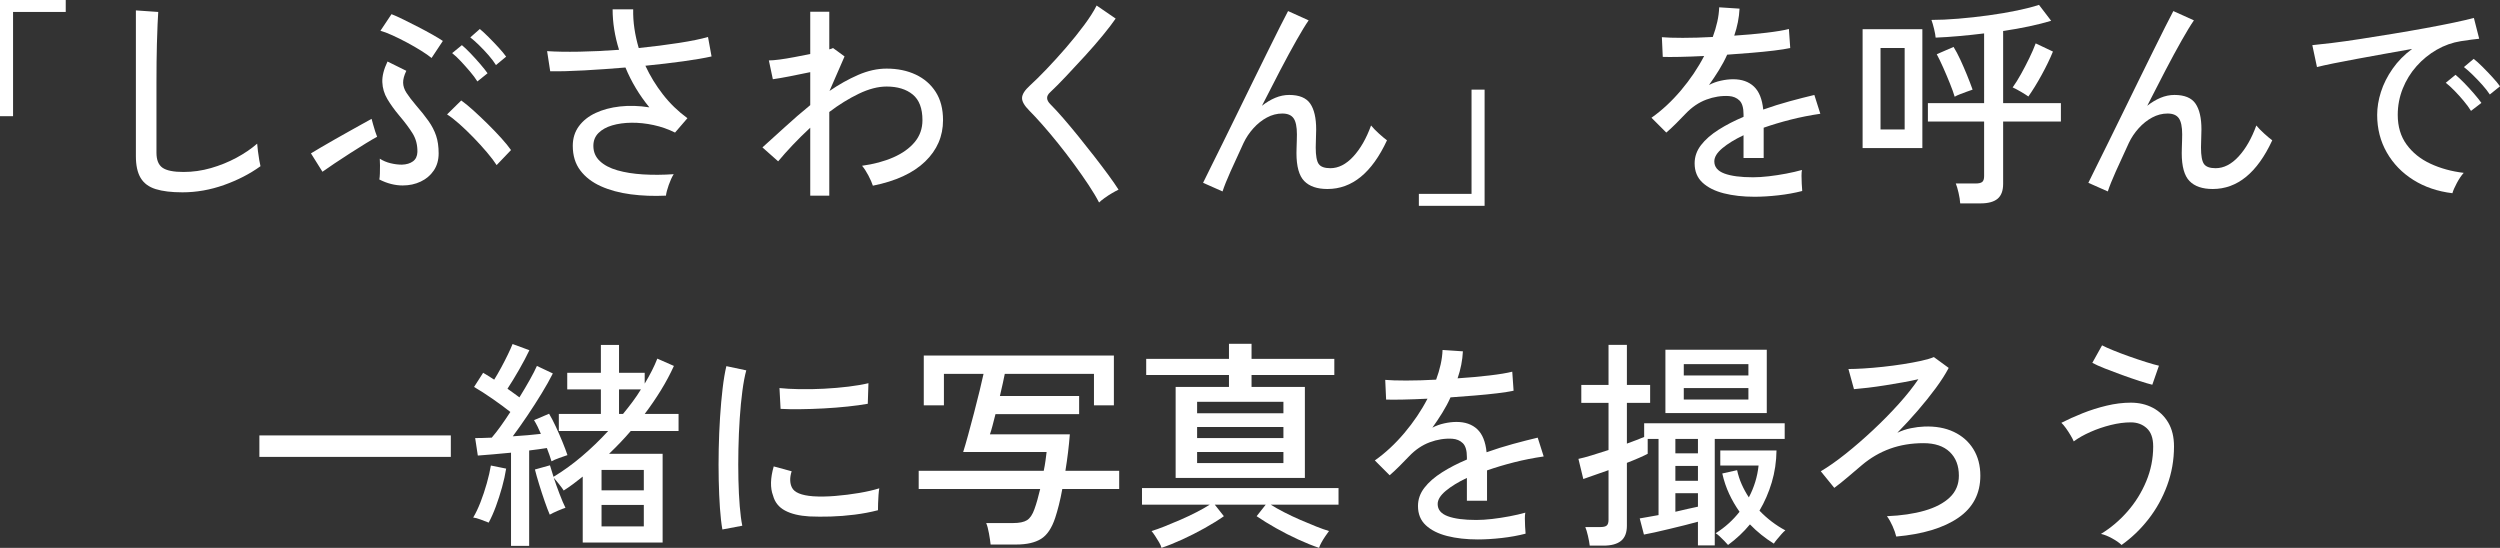
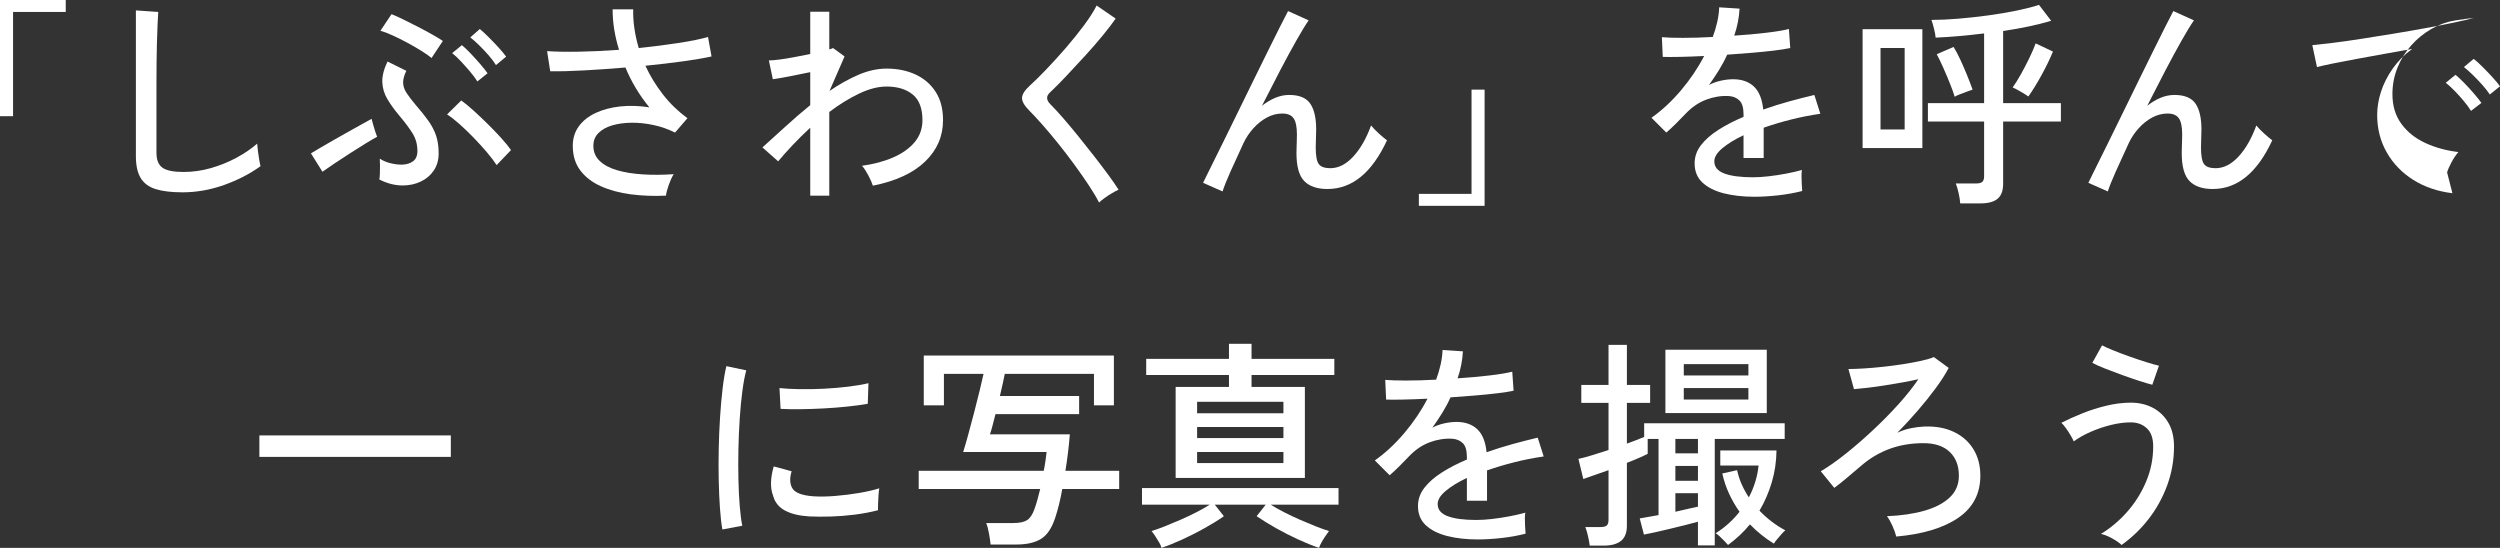
<svg xmlns="http://www.w3.org/2000/svg" id="_レイヤー_1" viewBox="0 0 700.353 153.475">
  <rect x="0" y="0" width="700.353" height="153.475" fill="#333333" stroke="none" />
  <defs>
    <style>.cls-1{fill:#fff;}</style>
  </defs>
  <path class="cls-1" d="m0,32.55V0h18.414v3.348H3.658v29.202H0Z" />
  <path class="cls-1" d="m51.088,53.878c-3.059,0-5.549-.3-7.471-.899s-3.327-1.643-4.216-3.131c-.89-1.488-1.333-3.513-1.333-6.076V2.914l6.262.434c-.041.662-.104,1.819-.186,3.472-.084,1.653-.146,3.472-.187,5.456-.041,1.529-.072,3.214-.093,5.053-.021,1.84-.031,3.792-.031,5.859v19.592c0,2.025.568,3.431,1.705,4.216,1.137.786,3.09,1.178,5.859,1.178,2.604,0,5.166-.361,7.688-1.085,2.521-.723,4.898-1.684,7.13-2.883,2.232-1.198,4.175-2.521,5.828-3.968.041.538.113,1.24.218,2.108.103.868.227,1.705.371,2.511.145.806.258,1.375.342,1.705-2.977,2.15-6.387,3.906-10.23,5.27-3.844,1.364-7.729,2.046-11.656,2.046Z" />
  <path class="cls-1" d="m90.334,48.112l-3.224-5.146c.66-.413,1.56-.951,2.697-1.612,1.136-.661,2.387-1.384,3.751-2.17,1.363-.785,2.737-1.56,4.123-2.325,1.384-.765,2.645-1.467,3.781-2.108,1.137-.64,2.016-1.125,2.636-1.457.082.29.217.786.402,1.488.187.703.393,1.395.62,2.077.227.682.403,1.168.527,1.457-.786.414-1.851,1.034-3.193,1.86-1.344.827-2.79,1.736-4.34,2.728-1.55.992-3.018,1.953-4.402,2.883s-2.511,1.705-3.379,2.325Zm22.506,3.844c-2.19,0-4.381-.558-6.571-1.674.082-.413.134-.981.154-1.705.021-.723.031-1.467.031-2.232s-.021-1.395-.062-1.891c.908.58,1.911,1.003,3.007,1.271,1.095.27,2.159.403,3.192.403,1.281-.041,2.314-.351,3.101-.93.784-.579,1.198-1.446,1.24-2.604.04-1.942-.394-3.658-1.303-5.146-.909-1.488-2.191-3.203-3.844-5.146-1.281-1.529-2.366-3.038-3.255-4.526-.89-1.488-1.364-3.079-1.426-4.774-.062-1.694.423-3.616,1.457-5.766l5.27,2.604c-.62,1.281-.92,2.397-.898,3.348.02.952.341,1.902.961,2.852.62.951,1.487,2.088,2.604,3.41,1.405,1.612,2.583,3.09,3.534,4.433.95,1.343,1.663,2.718,2.139,4.123.475,1.405.713,3.059.713,4.96,0,1.86-.455,3.462-1.363,4.805-.91,1.344-2.13,2.377-3.658,3.1-1.529.724-3.204,1.085-5.022,1.085Zm8.061-35.712c-.703-.578-1.664-1.25-2.883-2.015-1.22-.764-2.542-1.528-3.969-2.294-1.426-.764-2.8-1.446-4.123-2.046-1.323-.599-2.438-1.023-3.348-1.271l3.101-4.65c.867.331,1.973.827,3.316,1.488,1.343.662,2.738,1.364,4.186,2.108,1.446.744,2.79,1.468,4.029,2.17,1.24.703,2.19,1.281,2.853,1.736l-3.162,4.774Zm18.228,30.008c-.661-1.033-1.571-2.232-2.728-3.596-1.158-1.364-2.408-2.738-3.751-4.123-1.344-1.384-2.666-2.655-3.968-3.813-1.303-1.157-2.449-2.046-3.441-2.666l3.968-3.906c.95.662,2.077,1.581,3.379,2.759,1.303,1.178,2.636,2.439,3.999,3.782,1.364,1.344,2.636,2.666,3.813,3.968,1.178,1.302,2.098,2.429,2.759,3.379l-4.03,4.216Zm-5.394-23.436c-.538-.868-1.23-1.798-2.077-2.79-.848-.992-1.705-1.953-2.573-2.883-.868-.93-1.674-1.684-2.418-2.263l2.729-2.232c.66.538,1.457,1.292,2.387,2.263.93.972,1.839,1.974,2.728,3.007.889,1.034,1.581,1.902,2.077,2.604l-2.852,2.294Zm5.208-4.588c-.538-.868-1.23-1.787-2.077-2.759-.848-.971-1.727-1.901-2.635-2.79-.91-.888-1.736-1.622-2.48-2.201l2.666-2.356c.661.538,1.478,1.292,2.449,2.263.971.972,1.911,1.953,2.821,2.945.908.992,1.611,1.84,2.107,2.542l-2.852,2.356Z" />
  <path class="cls-1" d="m186.559,54.808c-3.432.165-6.718.041-9.858-.372-3.142-.414-5.932-1.168-8.37-2.263-2.439-1.095-4.361-2.573-5.766-4.433-1.406-1.86-2.108-4.154-2.108-6.882,0-2.108.568-3.937,1.705-5.487s2.697-2.79,4.681-3.72c1.984-.93,4.268-1.54,6.852-1.829,2.583-.289,5.321-.207,8.215.248-2.812-3.431-5.043-7.15-6.696-11.16-3.927.331-7.761.6-11.501.806-3.741.207-6.934.29-9.579.248l-.867-5.642c2.438.166,5.435.217,8.989.155s7.274-.237,11.16-.527c-1.199-3.844-1.798-7.626-1.798-11.346h5.766c-.041,1.778.072,3.576.342,5.394.268,1.819.671,3.638,1.209,5.456,4.009-.413,7.75-.888,11.222-1.426,3.472-.537,6.2-1.095,8.184-1.674l.992,5.456c-2.025.456-4.681.91-7.967,1.364-3.286.455-6.811.868-10.571,1.24,1.322,2.852,2.966,5.54,4.93,8.06,1.962,2.521,4.246,4.733,6.851,6.634l-3.472,4.03c-1.902-.95-3.906-1.653-6.015-2.108-2.107-.455-4.164-.671-6.169-.651-2.005.021-3.812.27-5.425.744-1.612.476-2.894,1.189-3.844,2.139s-1.426,2.149-1.426,3.596c0,1.695.599,3.111,1.798,4.247,1.198,1.138,2.841,2.005,4.929,2.604,2.087.6,4.484.982,7.192,1.147,2.706.166,5.569.146,8.587-.062-.496.786-.961,1.798-1.396,3.038-.434,1.24-.692,2.232-.774,2.976Z" />
  <path class="cls-1" d="m226.982,54.808v-19.034c-1.736,1.612-3.369,3.224-4.898,4.836-1.529,1.612-2.894,3.142-4.092,4.588l-4.402-3.906c1.901-1.694,3.988-3.585,6.263-5.673,2.272-2.087,4.649-4.144,7.13-6.169v-9.238c-1.943.414-3.875.806-5.797,1.178s-3.483.641-4.682.806l-1.115-5.27c.743,0,1.745-.083,3.007-.248,1.26-.165,2.645-.393,4.153-.682,1.509-.289,2.986-.578,4.434-.868V3.286h5.332v10.54c.496-.124.847-.248,1.054-.372l3.224,2.356-4.216,9.672c2.645-1.818,5.321-3.317,8.029-4.495,2.707-1.178,5.363-1.767,7.967-1.767,3.059,0,5.775.558,8.153,1.674,2.376,1.116,4.247,2.739,5.611,4.867,1.363,2.129,2.046,4.764,2.046,7.905,0,4.506-1.675,8.37-5.022,11.594s-8.226,5.477-14.632,6.758c-.248-.785-.673-1.746-1.271-2.883-.6-1.136-1.188-2.036-1.767-2.697,3.307-.454,6.231-1.24,8.773-2.356,2.542-1.116,4.535-2.542,5.982-4.278,1.446-1.736,2.17-3.782,2.17-6.138,0-3.306-.909-5.704-2.728-7.192-1.819-1.488-4.258-2.232-7.316-2.232-2.397,0-4.991.672-7.781,2.015-2.79,1.343-5.549,3.048-8.276,5.115v23.436h-5.332Z" />
  <path class="cls-1" d="m307.893,56.73c-.744-1.447-1.727-3.09-2.945-4.929-1.22-1.839-2.563-3.761-4.03-5.766-1.468-2.004-2.966-3.958-4.495-5.859-1.529-1.901-2.997-3.647-4.401-5.239-1.406-1.59-2.626-2.903-3.658-3.937-1.405-1.405-2.088-2.604-2.046-3.596.04-.992.765-2.128,2.17-3.41,1.364-1.24,2.945-2.8,4.743-4.681,1.798-1.88,3.616-3.885,5.456-6.014,1.839-2.128,3.523-4.226,5.053-6.293,1.528-2.066,2.687-3.885,3.472-5.456l5.332,3.658c-.909,1.323-2.129,2.914-3.658,4.774-1.529,1.86-3.192,3.772-4.99,5.735-1.798,1.963-3.545,3.844-5.239,5.642-1.695,1.798-3.184,3.296-4.464,4.495-1.158,1.034-1.138,2.15.062,3.348,1.033,1.034,2.232,2.335,3.597,3.906,1.363,1.572,2.79,3.276,4.277,5.115,1.488,1.84,2.955,3.689,4.402,5.549,1.446,1.86,2.769,3.607,3.968,5.239,1.198,1.633,2.148,3.007,2.853,4.123-.456.206-1.055.527-1.799.961-.743.434-1.457.899-2.139,1.395s-1.188.909-1.519,1.24Z" />
  <path class="cls-1" d="m342.488,53.63l-5.456-2.418c.454-.95,1.167-2.396,2.139-4.34.971-1.942,2.098-4.216,3.379-6.82s2.646-5.383,4.093-8.339c1.446-2.955,2.893-5.911,4.34-8.866,1.446-2.955,2.821-5.745,4.123-8.37,1.302-2.624,2.449-4.929,3.44-6.913.992-1.984,1.757-3.472,2.294-4.464l5.767,2.604c-.868,1.24-2.006,3.1-3.41,5.58-1.405,2.48-2.945,5.322-4.619,8.525-1.674,3.204-3.358,6.479-5.053,9.827,1.198-.95,2.438-1.694,3.72-2.232,1.281-.537,2.583-.806,3.906-.806,2.811,0,4.773.806,5.89,2.418s1.674,4.03,1.674,7.254c0,.62-.021,1.447-.062,2.48-.042,1.034-.062,1.881-.062,2.542,0,2.315.279,3.865.837,4.65.559.786,1.644,1.178,3.256,1.178,2.272,0,4.411-1.085,6.417-3.255,2.004-2.17,3.667-5.073,4.99-8.711.579.703,1.312,1.457,2.201,2.263.889.806,1.644,1.437,2.264,1.891-4.217,9.094-9.776,13.64-16.679,13.64-2.894,0-5.063-.744-6.51-2.232-1.447-1.488-2.17-4.092-2.17-7.812,0-.331.01-.827.031-1.488.021-.661.04-1.343.062-2.046.021-.702.031-1.281.031-1.736,0-2.108-.311-3.606-.93-4.495-.62-.888-1.675-1.333-3.162-1.333s-2.925.372-4.31,1.116c-1.385.744-2.646,1.747-3.781,3.007-1.138,1.261-2.057,2.635-2.76,4.123-1.405,3.018-2.625,5.684-3.657,7.998-1.034,2.315-1.778,4.175-2.232,5.58Z" />
  <path class="cls-1" d="m397.482,57.66v-3.348h14.756v-29.202h3.658v32.55h-18.414Z" />
  <path class="cls-1" d="m491.475,55.118c-3.184,0-6.036-.321-8.557-.961-2.521-.642-4.516-1.643-5.982-3.007-1.468-1.364-2.201-3.162-2.201-5.394,0-1.86.599-3.565,1.798-5.115,1.198-1.55,2.842-2.986,4.929-4.309,2.087-1.322,4.412-2.521,6.976-3.596v-.682c0-1.86-.383-3.162-1.147-3.906-.765-.744-1.746-1.157-2.944-1.24-2.108-.124-4.217.207-6.324.992-2.108.786-4.03,2.088-5.767,3.906-.744.786-1.633,1.695-2.666,2.728-1.033,1.034-1.963,1.902-2.79,2.604l-4.153-4.154c2.934-2.066,5.693-4.629,8.276-7.688,2.583-3.058,4.743-6.262,6.479-9.61-2.521.124-4.826.208-6.913.248-2.088.042-3.648.042-4.681,0l-.248-5.518c1.322.124,3.275.186,5.858.186s5.384-.082,8.401-.248c.536-1.446.961-2.872,1.271-4.278.311-1.405.485-2.749.527-4.03l5.704.372c-.124,2.522-.62,5.043-1.488,7.564,3.183-.206,6.169-.475,8.959-.806,2.79-.331,4.908-.682,6.355-1.054l.372,5.332c-1.158.248-2.677.486-4.558.713-1.881.228-3.947.434-6.199.62-2.254.186-4.558.362-6.913.527-.62,1.406-1.386,2.842-2.294,4.309-.91,1.468-1.84,2.863-2.79,4.185.991-.537,2.097-.939,3.316-1.209,1.219-.269,2.366-.403,3.441-.403,2.438,0,4.381.682,5.828,2.046,1.446,1.364,2.314,3.514,2.604,6.448,2.438-.868,4.908-1.643,7.409-2.325,2.5-.682,4.805-1.271,6.913-1.767l1.674,5.27c-2.852.414-5.622.961-8.308,1.643-2.688.682-5.208,1.437-7.564,2.263v8.494h-5.642v-6.386c-2.439,1.157-4.413,2.367-5.921,3.627-1.51,1.261-2.264,2.491-2.264,3.689,0,1.571.94,2.708,2.821,3.41,1.88.704,4.557,1.054,8.029,1.054,1.322,0,2.79-.093,4.401-.279,1.612-.186,3.234-.434,4.867-.744s3.109-.651,4.434-1.023c-.084.372-.124.92-.124,1.643s.02,1.457.062,2.201c.041.744.082,1.343.124,1.798v.248c-2.067.537-4.299.939-6.696,1.209-2.397.268-4.629.403-6.695.403Z" />
  <path class="cls-1" d="m521.792,41.478V8.184h16.74v33.294h-16.74Zm5.022-5.208h6.758V13.454h-6.758v22.816Zm22.319,20.708c-.041-.827-.196-1.819-.465-2.976-.269-1.158-.526-2.024-.774-2.604h5.642c.826,0,1.415-.144,1.768-.434.351-.289.526-.827.526-1.612v-15.314h-15.748v-5.146h15.748V9.362c-2.355.29-4.691.538-7.006.744-2.315.208-4.506.352-6.572.434-.041-.578-.186-1.384-.434-2.418-.248-1.033-.496-1.88-.744-2.542,2.232,0,4.732-.113,7.502-.341,2.769-.227,5.59-.537,8.463-.93,2.872-.392,5.549-.847,8.029-1.364,2.479-.517,4.526-1.043,6.138-1.581l3.41,4.464c-1.777.538-3.823,1.054-6.138,1.55-2.315.496-4.754.93-7.316,1.302v20.212h16.183v5.146h-16.183v17.484c0,1.901-.518,3.286-1.55,4.154-1.034.868-2.625,1.302-4.774,1.302h-5.704Zm-1.55-29.884c-.289-.992-.734-2.232-1.333-3.72-.6-1.488-1.23-2.976-1.891-4.464-.662-1.488-1.262-2.728-1.798-3.72l4.712-2.046c.62.992,1.25,2.181,1.891,3.565.641,1.385,1.261,2.812,1.86,4.278.599,1.467,1.126,2.842,1.581,4.123-.372.124-.899.31-1.581.558-.683.248-1.344.496-1.984.744s-1.126.476-1.457.682Zm20.646-.062c-.455-.331-1.158-.775-2.108-1.333-.951-.558-1.716-.961-2.294-1.209.744-1.033,1.52-2.273,2.325-3.72.806-1.446,1.581-2.934,2.325-4.464.744-1.529,1.343-2.914,1.798-4.154l4.836,2.294c-.827,2.025-1.882,4.206-3.162,6.541-1.281,2.335-2.521,4.351-3.72,6.045Z" />
  <path class="cls-1" d="m590.488,53.63l-5.456-2.418c.454-.95,1.167-2.396,2.139-4.34.971-1.942,2.098-4.216,3.379-6.82s2.646-5.383,4.093-8.339c1.446-2.955,2.893-5.911,4.34-8.866,1.446-2.955,2.821-5.745,4.123-8.37,1.302-2.624,2.449-4.929,3.44-6.913.992-1.984,1.757-3.472,2.294-4.464l5.767,2.604c-.868,1.24-2.006,3.1-3.41,5.58-1.405,2.48-2.945,5.322-4.619,8.525-1.674,3.204-3.358,6.479-5.053,9.827,1.198-.95,2.438-1.694,3.72-2.232,1.281-.537,2.583-.806,3.906-.806,2.811,0,4.773.806,5.89,2.418s1.674,4.03,1.674,7.254c0,.62-.021,1.447-.062,2.48-.042,1.034-.062,1.881-.062,2.542,0,2.315.279,3.865.837,4.65.559.786,1.644,1.178,3.256,1.178,2.272,0,4.411-1.085,6.417-3.255,2.004-2.17,3.667-5.073,4.99-8.711.579.703,1.312,1.457,2.201,2.263.889.806,1.644,1.437,2.264,1.891-4.217,9.094-9.776,13.64-16.679,13.64-2.894,0-5.063-.744-6.51-2.232-1.447-1.488-2.17-4.092-2.17-7.812,0-.331.01-.827.031-1.488.021-.661.04-1.343.062-2.046.021-.702.031-1.281.031-1.736,0-2.108-.311-3.606-.93-4.495-.62-.888-1.675-1.333-3.162-1.333s-2.925.372-4.31,1.116c-1.385.744-2.646,1.747-3.781,3.007-1.138,1.261-2.057,2.635-2.76,4.123-1.405,3.018-2.625,5.684-3.657,7.998-1.034,2.315-1.778,4.175-2.232,5.58Z" />
-   <path class="cls-1" d="m687.022,54.126c-4.134-.496-7.781-1.736-10.943-3.72s-5.642-4.546-7.439-7.688c-1.799-3.141-2.697-6.654-2.697-10.54,0-2.066.351-4.206,1.054-6.417.702-2.211,1.787-4.371,3.255-6.479,1.467-2.108,3.296-3.968,5.487-5.58-2.563.455-5.167.92-7.812,1.395-2.646.476-5.198.94-7.656,1.395-2.46.455-4.661.878-6.604,1.271-1.943.393-3.472.734-4.588,1.023l-1.302-6.138c1.364-.124,3.224-.33,5.58-.62,2.355-.289,5-.661,7.936-1.116,2.935-.454,5.973-.939,9.114-1.457,3.141-.516,6.179-1.043,9.114-1.581,2.934-.537,5.58-1.054,7.936-1.55,2.356-.496,4.216-.93,5.58-1.302l1.488,5.828c-.538.042-1.251.124-2.14.248s-1.891.27-3.007.434c-2.355.372-4.599,1.168-6.727,2.387-2.13,1.22-4.021,2.759-5.673,4.619-1.654,1.86-2.945,3.958-3.875,6.293-.931,2.336-1.396,4.785-1.396,7.347,0,3.266.826,6.035,2.48,8.308,1.652,2.273,3.875,4.061,6.665,5.363,2.79,1.302,5.899,2.16,9.331,2.573-.662.744-1.303,1.695-1.922,2.852-.62,1.157-1.034,2.108-1.24,2.852Zm5.208-23.064c-.538-.868-1.22-1.798-2.046-2.79-.828-.992-1.685-1.942-2.573-2.852-.89-.909-1.705-1.652-2.449-2.232l2.729-2.232c.66.538,1.466,1.292,2.418,2.263.95.972,1.869,1.974,2.759,3.007.889,1.034,1.581,1.902,2.077,2.604l-2.914,2.232Zm5.27-4.588c-.537-.826-1.24-1.725-2.107-2.697-.868-.971-1.758-1.901-2.666-2.79-.91-.889-1.736-1.622-2.48-2.201l2.729-2.294c.66.496,1.477,1.23,2.448,2.201.971.971,1.912,1.953,2.821,2.945s1.612,1.84,2.108,2.542l-2.853,2.294Z" />
+   <path class="cls-1" d="m687.022,54.126c-4.134-.496-7.781-1.736-10.943-3.72s-5.642-4.546-7.439-7.688c-1.799-3.141-2.697-6.654-2.697-10.54,0-2.066.351-4.206,1.054-6.417.702-2.211,1.787-4.371,3.255-6.479,1.467-2.108,3.296-3.968,5.487-5.58-2.563.455-5.167.92-7.812,1.395-2.646.476-5.198.94-7.656,1.395-2.46.455-4.661.878-6.604,1.271-1.943.393-3.472.734-4.588,1.023l-1.302-6.138c1.364-.124,3.224-.33,5.58-.62,2.355-.289,5-.661,7.936-1.116,2.935-.454,5.973-.939,9.114-1.457,3.141-.516,6.179-1.043,9.114-1.581,2.934-.537,5.58-1.054,7.936-1.55,2.356-.496,4.216-.93,5.58-1.302c-.538.042-1.251.124-2.14.248s-1.891.27-3.007.434c-2.355.372-4.599,1.168-6.727,2.387-2.13,1.22-4.021,2.759-5.673,4.619-1.654,1.86-2.945,3.958-3.875,6.293-.931,2.336-1.396,4.785-1.396,7.347,0,3.266.826,6.035,2.48,8.308,1.652,2.273,3.875,4.061,6.665,5.363,2.79,1.302,5.899,2.16,9.331,2.573-.662.744-1.303,1.695-1.922,2.852-.62,1.157-1.034,2.108-1.24,2.852Zm5.208-23.064c-.538-.868-1.22-1.798-2.046-2.79-.828-.992-1.685-1.942-2.573-2.852-.89-.909-1.705-1.652-2.449-2.232l2.729-2.232c.66.538,1.466,1.292,2.418,2.263.95.972,1.869,1.974,2.759,3.007.889,1.034,1.581,1.902,2.077,2.604l-2.914,2.232Zm5.27-4.588c-.537-.826-1.24-1.725-2.107-2.697-.868-.971-1.758-1.901-2.666-2.79-.91-.889-1.736-1.622-2.48-2.201l2.729-2.294c.66.496,1.477,1.23,2.448,2.201.971.971,1.912,1.953,2.821,2.945s1.612,1.84,2.108,2.542l-2.853,2.294Z" />
  <path class="cls-1" d="m72.664,127.993v-6.014h53.63v6.014h-53.63Z" />
-   <path class="cls-1" d="m136.896,146.407c-.496-.207-1.22-.485-2.17-.837-.951-.351-1.675-.547-2.17-.589.702-1.157,1.384-2.583,2.046-4.278.66-1.694,1.249-3.461,1.767-5.301.517-1.839.899-3.503,1.147-4.991l4.277.868c-.248,1.612-.63,3.348-1.146,5.208-.518,1.86-1.096,3.658-1.736,5.394-.642,1.736-1.312,3.245-2.015,4.526Zm6.262,6.51v-26.102c-1.736.166-3.421.321-5.053.465-1.634.145-3.049.258-4.247.341l-.744-4.898c.62,0,1.322-.01,2.108-.031.784-.02,1.632-.051,2.542-.093.784-.909,1.621-1.984,2.511-3.224.889-1.24,1.787-2.562,2.697-3.968-1.406-1.116-3.06-2.335-4.96-3.658-1.902-1.322-3.638-2.438-5.208-3.348l2.542-3.968c.454.29.95.589,1.487.899s1.074.651,1.612,1.023c.62-.992,1.271-2.118,1.953-3.379.682-1.26,1.312-2.49,1.891-3.689.578-1.198,1.013-2.17,1.302-2.914l4.713,1.736c-.786,1.654-1.747,3.472-2.884,5.456-1.137,1.984-2.222,3.762-3.255,5.332.578.414,1.157.828,1.736,1.24.578.414,1.116.806,1.612,1.178,1.074-1.736,2.046-3.379,2.914-4.929.867-1.55,1.528-2.841,1.983-3.875l4.464,2.108c-.827,1.654-1.87,3.514-3.131,5.58-1.261,2.067-2.594,4.144-3.999,6.231-1.405,2.087-2.77,4.02-4.092,5.797,1.446-.083,2.841-.186,4.185-.31,1.343-.124,2.573-.248,3.689-.372-.62-1.488-1.262-2.769-1.922-3.844l4.216-1.798c.62,1.034,1.25,2.243,1.891,3.627.641,1.385,1.25,2.78,1.829,4.185.578,1.405,1.055,2.666,1.426,3.782-.537.166-1.312.434-2.324.806-1.014.372-1.727.682-2.14.93-.165-.578-.362-1.178-.589-1.798-.228-.62-.465-1.26-.713-1.922-.703.124-1.468.238-2.294.341-.827.104-1.716.217-2.666.341v26.722h-5.084Zm20.088-.93v-18.476c-.868.703-1.746,1.385-2.635,2.046-.89.662-1.788,1.282-2.697,1.86-.248-.413-.692-1.023-1.333-1.829-.642-.806-1.127-1.395-1.457-1.767.496,1.488,1.044,3.018,1.644,4.588.599,1.571,1.146,2.852,1.643,3.844-.537.166-1.281.456-2.231.868-.952.414-1.675.765-2.171,1.054-.413-.951-.889-2.201-1.426-3.751-.537-1.55-1.054-3.131-1.55-4.743s-.89-2.997-1.178-4.154l4.216-1.178c.124.455.279.961.465,1.519.187.558.361,1.126.527,1.705,2.687-1.612,5.332-3.523,7.936-5.735,2.604-2.21,5.062-4.577,7.378-7.099h-13.826v-4.774h11.78v-6.882h-9.424v-4.65h9.424v-7.812h5.084v7.812h7.192v3.038c.744-1.24,1.415-2.449,2.015-3.627.599-1.178,1.105-2.304,1.52-3.379l4.649,2.046c-1.033,2.273-2.242,4.537-3.627,6.789-1.385,2.253-2.904,4.475-4.557,6.665h9.485v4.774h-13.392c-.951,1.116-1.933,2.201-2.945,3.255s-2.057,2.098-3.131,3.131h15.004v24.862h-22.382Zm5.271-14.632h11.842v-5.704h-11.842v5.704Zm0,10.106h11.842v-6.014h-11.842v6.014Zm4.897-31.496h1.116c.95-1.157,1.85-2.304,2.697-3.441.847-1.136,1.621-2.283,2.324-3.441h-6.138v6.882Z" />
  <path class="cls-1" d="m202.368,148.329c-.29-1.612-.518-3.605-.682-5.983-.166-2.376-.279-4.98-.341-7.812-.062-2.831-.062-5.755,0-8.773.062-3.017.186-5.973.371-8.866.187-2.893.424-5.569.714-8.029.288-2.459.64-4.557,1.054-6.293l5.58,1.178c-.414,1.488-.775,3.4-1.085,5.735-.311,2.335-.559,4.898-.744,7.688-.187,2.79-.311,5.663-.372,8.618-.062,2.956-.062,5.808,0,8.556.062,2.75.186,5.239.372,7.471.186,2.232.423,4.051.713,5.456l-5.58,1.054Zm24.366-3.658c-2.812-.165-5.084-.713-6.82-1.643-1.735-.93-2.852-2.325-3.348-4.185-.827-2.149-.766-4.877.186-8.184l5.022,1.364c-.29.91-.425,1.747-.403,2.511.021.765.176,1.437.465,2.015.661,1.405,2.645,2.232,5.952,2.48,1.86.124,3.927.093,6.2-.093,2.272-.186,4.505-.465,6.696-.837,2.19-.372,4.07-.806,5.642-1.302-.083.414-.155,1.023-.217,1.829-.062.806-.104,1.612-.124,2.418-.021.806-.031,1.437-.031,1.891-2.067.538-4.247.951-6.541,1.24-2.294.29-4.525.465-6.696.527-2.17.062-4.164.052-5.982-.031Zm-8.061-30.132l-.31-5.828c1.528.166,3.389.27,5.58.31,2.19.042,4.484,0,6.882-.124,2.396-.124,4.69-.319,6.882-.589,2.19-.269,4.051-.589,5.58-.961l-.186,5.766c-1.612.29-3.493.548-5.643.775-2.149.228-4.382.403-6.695.527-2.315.124-4.526.197-6.635.217-2.107.021-3.927-.01-5.456-.093Z" />
  <path class="cls-1" d="m277.513,152.544c-.084-.827-.238-1.871-.466-3.131s-.486-2.221-.774-2.883h7.502c1.776,0,3.089-.269,3.937-.806.847-.537,1.54-1.57,2.077-3.1.289-.785.567-1.663.837-2.635.269-.971.527-1.974.775-3.007h-34.038v-5.084h35.03c.206-.992.372-1.942.496-2.852.124-.909.227-1.714.31-2.418h-23.374c.372-1.156.826-2.717,1.364-4.681.536-1.963,1.095-4.05,1.674-6.262.578-2.21,1.105-4.298,1.581-6.262.475-1.963.837-3.523,1.085-4.681h-11.098v8.804h-5.643v-13.95h53.258v13.95h-5.58v-8.804h-24.985c-.124.662-.311,1.55-.559,2.666-.248,1.116-.517,2.294-.806,3.534h22.196v5.084h-23.437c-.289,1.157-.568,2.242-.837,3.255-.27,1.013-.507,1.809-.713,2.387h22.382c-.248,3.266-.661,6.676-1.24,10.23h15.066v5.084h-15.934c-.29,1.612-.61,3.111-.961,4.495-.353,1.385-.693,2.573-1.023,3.565-.951,2.894-2.273,4.867-3.968,5.921-1.695,1.054-4.01,1.581-6.944,1.581h-7.191Z" />
  <path class="cls-1" d="m325.376,153.475c-.083-.414-.3-.92-.65-1.519-.352-.6-.724-1.199-1.116-1.798-.394-.6-.734-1.065-1.023-1.395.992-.29,2.19-.713,3.597-1.271,1.404-.558,2.893-1.178,4.464-1.86,1.57-.682,3.078-1.395,4.525-2.139,1.446-.744,2.687-1.446,3.721-2.108h-18.973v-4.65h55.057v4.65h-18.973c1.033.662,2.273,1.364,3.721,2.108,1.446.744,2.954,1.457,4.525,2.139,1.57.682,3.059,1.302,4.464,1.86s2.604.981,3.597,1.271c-.248.33-.58.795-.992,1.395-.414.599-.786,1.198-1.116,1.798-.331.599-.558,1.105-.682,1.519-1.736-.579-3.669-1.354-5.797-2.325-2.13-.972-4.217-2.036-6.263-3.193s-3.854-2.272-5.425-3.348l2.542-3.224h-14.26l2.542,3.224c-1.529,1.076-3.328,2.191-5.395,3.348s-4.164,2.221-6.293,3.193c-2.129.971-4.061,1.746-5.797,2.325Zm3.969-19.592v-25.482h14.941v-3.348h-23.188v-4.526h23.188v-4.216h6.324v4.216h23.188v4.526h-23.188v3.348h14.941v25.482h-36.207Zm6.014-18.104h24.18v-3.224h-24.18v3.224Zm0,6.944h24.18v-3.1h-24.18v3.1Zm0,7.006h24.18v-3.1h-24.18v3.1Z" />
  <path class="cls-1" d="m413.975,151.119c-3.184,0-6.036-.321-8.557-.961-2.521-.642-4.516-1.643-5.982-3.007-1.468-1.364-2.201-3.162-2.201-5.394,0-1.86.599-3.565,1.798-5.115,1.198-1.55,2.842-2.986,4.929-4.309,2.087-1.322,4.412-2.521,6.976-3.596v-.682c0-1.86-.383-3.162-1.147-3.906-.765-.744-1.746-1.157-2.944-1.24-2.108-.124-4.217.207-6.324.992-2.108.786-4.03,2.088-5.767,3.906-.744.786-1.633,1.695-2.666,2.728-1.033,1.034-1.963,1.902-2.79,2.604l-4.153-4.154c2.934-2.066,5.693-4.629,8.276-7.688,2.583-3.058,4.743-6.262,6.479-9.61-2.521.124-4.826.208-6.913.248-2.088.042-3.648.042-4.681,0l-.248-5.518c1.322.124,3.275.186,5.858.186s5.384-.082,8.401-.248c.536-1.446.961-2.872,1.271-4.278.311-1.405.485-2.749.527-4.03l5.704.372c-.124,2.522-.62,5.043-1.488,7.564,3.183-.206,6.169-.475,8.959-.806,2.79-.331,4.908-.682,6.355-1.054l.372,5.332c-1.158.248-2.677.486-4.558.713-1.881.228-3.947.434-6.199.62-2.254.186-4.558.362-6.913.527-.62,1.406-1.386,2.842-2.294,4.309-.91,1.468-1.84,2.863-2.79,4.185.991-.537,2.097-.939,3.316-1.209,1.219-.269,2.366-.403,3.441-.403,2.438,0,4.381.682,5.828,2.046,1.446,1.364,2.314,3.514,2.604,6.448,2.438-.868,4.908-1.643,7.409-2.325,2.5-.682,4.805-1.271,6.913-1.767l1.674,5.27c-2.852.414-5.622.961-8.308,1.643-2.688.682-5.208,1.437-7.564,2.263v8.494h-5.642v-6.386c-2.439,1.157-4.413,2.367-5.921,3.627-1.51,1.261-2.264,2.491-2.264,3.689,0,1.571.94,2.708,2.821,3.41,1.88.704,4.557,1.054,8.029,1.054,1.322,0,2.79-.093,4.401-.279,1.612-.186,3.234-.434,4.867-.744s3.109-.651,4.434-1.023c-.084.372-.124.92-.124,1.643s.02,1.457.062,2.201c.041.744.082,1.343.124,1.798v.248c-2.067.537-4.299.939-6.696,1.209-2.397.268-4.629.403-6.695.403Z" />
  <path class="cls-1" d="m445.347,152.854c-.084-.744-.248-1.653-.496-2.728-.248-1.075-.496-1.9-.744-2.48h4.277c.827,0,1.405-.144,1.736-.434.33-.289.496-.826.496-1.612v-13.888c-1.529.538-2.945,1.034-4.247,1.488-1.302.455-2.242.786-2.821.992l-1.363-5.642c.991-.207,2.231-.537,3.72-.992,1.488-.454,3.059-.95,4.712-1.488v-13.206h-7.626v-5.022h7.626v-11.222h5.146v11.222h6.51v5.022h-6.51v11.408c.95-.33,1.838-.661,2.666-.992.826-.331,1.55-.62,2.17-.868v-3.844h39.369v4.402h-19.592v29.822h-4.712v-6.634c-1.033.29-2.253.61-3.658.961-1.405.352-2.842.703-4.309,1.054-1.468.351-2.843.671-4.123.961-1.281.289-2.294.496-3.038.62l-1.178-4.526c.496-.082,1.209-.206,2.139-.372.93-.165,1.974-.351,3.131-.558v-21.328h-3.038v4.154c-.537.29-1.323.662-2.355,1.116-1.034.455-2.191.93-3.472,1.426v17.608c0,1.942-.549,3.358-1.644,4.247-1.096.889-2.738,1.333-4.929,1.333h-3.844Zm21.203-37.138v-17.732h28.396v17.732h-28.396Zm2.79,11.284h6.324v-4.03h-6.324v4.03Zm0,7.688h6.324v-4.154h-6.324v4.154Zm0,8.68c1.199-.289,2.356-.558,3.473-.806s2.066-.454,2.852-.62v-3.782h-6.324v5.208Zm2.356-38.192h18.104v-3.162h-18.104v3.162Zm0,6.758h18.104v-3.224h-18.104v3.224Zm12.4,40.734c-.248-.29-.6-.672-1.055-1.147-.455-.476-.909-.92-1.363-1.333-.456-.414-.807-.682-1.055-.806,1.322-.828,2.542-1.746,3.658-2.759,1.116-1.012,2.128-2.097,3.038-3.255-1.116-1.57-2.088-3.244-2.914-5.022-.827-1.777-1.468-3.678-1.922-5.704l4.154-.93c.288,1.364.713,2.677,1.271,3.937.558,1.262,1.229,2.491,2.015,3.689,1.488-2.811,2.397-5.787,2.729-8.928h-10.727v-4.216h15.748c-.041,3.142-.486,6.128-1.333,8.959-.848,2.832-1.994,5.466-3.44,7.905,2.19,2.274,4.608,4.113,7.254,5.518-.29.207-.651.558-1.085,1.054-.435.496-.858.992-1.271,1.488s-.703.888-.867,1.178c-1.2-.744-2.367-1.571-3.504-2.48-1.137-.91-2.2-1.88-3.192-2.914-1.777,2.148-3.824,4.07-6.138,5.766Z" />
  <path class="cls-1" d="m531.216,150.312c-.207-.868-.548-1.839-1.022-2.914-.476-1.074-1.003-2.004-1.581-2.79,4.009-.165,7.522-.682,10.54-1.55,3.017-.868,5.373-2.108,7.068-3.72,1.694-1.612,2.542-3.637,2.542-6.076,0-2.811-.858-5.032-2.573-6.665-1.716-1.632-4.165-2.449-7.348-2.449-3.39,0-6.51.518-9.361,1.55-2.853,1.034-5.478,2.563-7.874,4.588-1.571,1.323-2.936,2.48-4.092,3.472-1.158.992-2.378,1.963-3.658,2.914l-3.782-4.65c2.108-1.24,4.433-2.872,6.975-4.898,2.542-2.024,5.104-4.247,7.688-6.665,2.583-2.418,4.98-4.856,7.192-7.316,2.21-2.458,4.039-4.763,5.486-6.913-1.24.29-2.666.58-4.277.868-1.612.29-3.266.569-4.96.837-1.695.27-3.317.496-4.867.682s-2.863.321-3.938.403l-1.55-5.642c1.156,0,2.583-.051,4.278-.155,1.694-.103,3.503-.258,5.425-.465,1.922-.207,3.802-.455,5.642-.744,1.839-.289,3.513-.599,5.022-.93,1.508-.33,2.697-.682,3.564-1.054l4.154,3.038c-.909,1.736-2.118,3.627-3.627,5.673s-3.184,4.134-5.021,6.262c-1.84,2.129-3.752,4.207-5.735,6.231,1.198-.579,2.459-1.002,3.782-1.271,1.322-.269,2.562-.424,3.72-.465,3.183-.124,5.952.372,8.308,1.488,2.356,1.116,4.186,2.728,5.487,4.836s1.953,4.588,1.953,7.44c0,5.043-2.067,8.98-6.2,11.811-4.134,2.832-9.92,4.577-17.36,5.239Z" />
  <path class="cls-1" d="m594.332,152.668c-.579-.579-1.447-1.188-2.604-1.829-1.158-.642-2.212-1.065-3.162-1.271,2.728-1.653,5.197-3.741,7.409-6.262,2.21-2.521,3.968-5.342,5.27-8.463,1.302-3.121,1.953-6.375,1.953-9.765,0-2.314-.6-4.02-1.798-5.115-1.199-1.095-2.688-1.643-4.464-1.643s-3.658.248-5.643.744c-1.983.496-3.886,1.147-5.704,1.953-1.819.806-3.369,1.685-4.649,2.635-.166-.413-.455-.971-.868-1.674-.414-.702-.858-1.384-1.333-2.046-.476-.661-.899-1.157-1.271-1.488,1.777-.909,3.752-1.798,5.922-2.666,2.17-.868,4.422-1.581,6.758-2.139,2.334-.558,4.598-.837,6.789-.837,2.272,0,4.318.476,6.138,1.426,1.818.952,3.265,2.336,4.34,4.154,1.074,1.819,1.612,4.051,1.612,6.696,0,3.803-.642,7.44-1.922,10.912-1.282,3.472-3.028,6.624-5.239,9.455-2.212,2.832-4.723,5.239-7.533,7.223Zm8.618-44.888c-.868-.207-2.067-.558-3.596-1.054-1.53-.496-3.152-1.054-4.867-1.674-1.716-.62-3.328-1.229-4.836-1.829-1.51-.599-2.677-1.125-3.503-1.581l2.728-4.898c.702.372,1.736.837,3.101,1.395,1.363.558,2.861,1.126,4.495,1.705,1.632.579,3.202,1.106,4.712,1.581,1.508.476,2.717.816,3.627,1.023l-1.86,5.332Z" />
</svg>